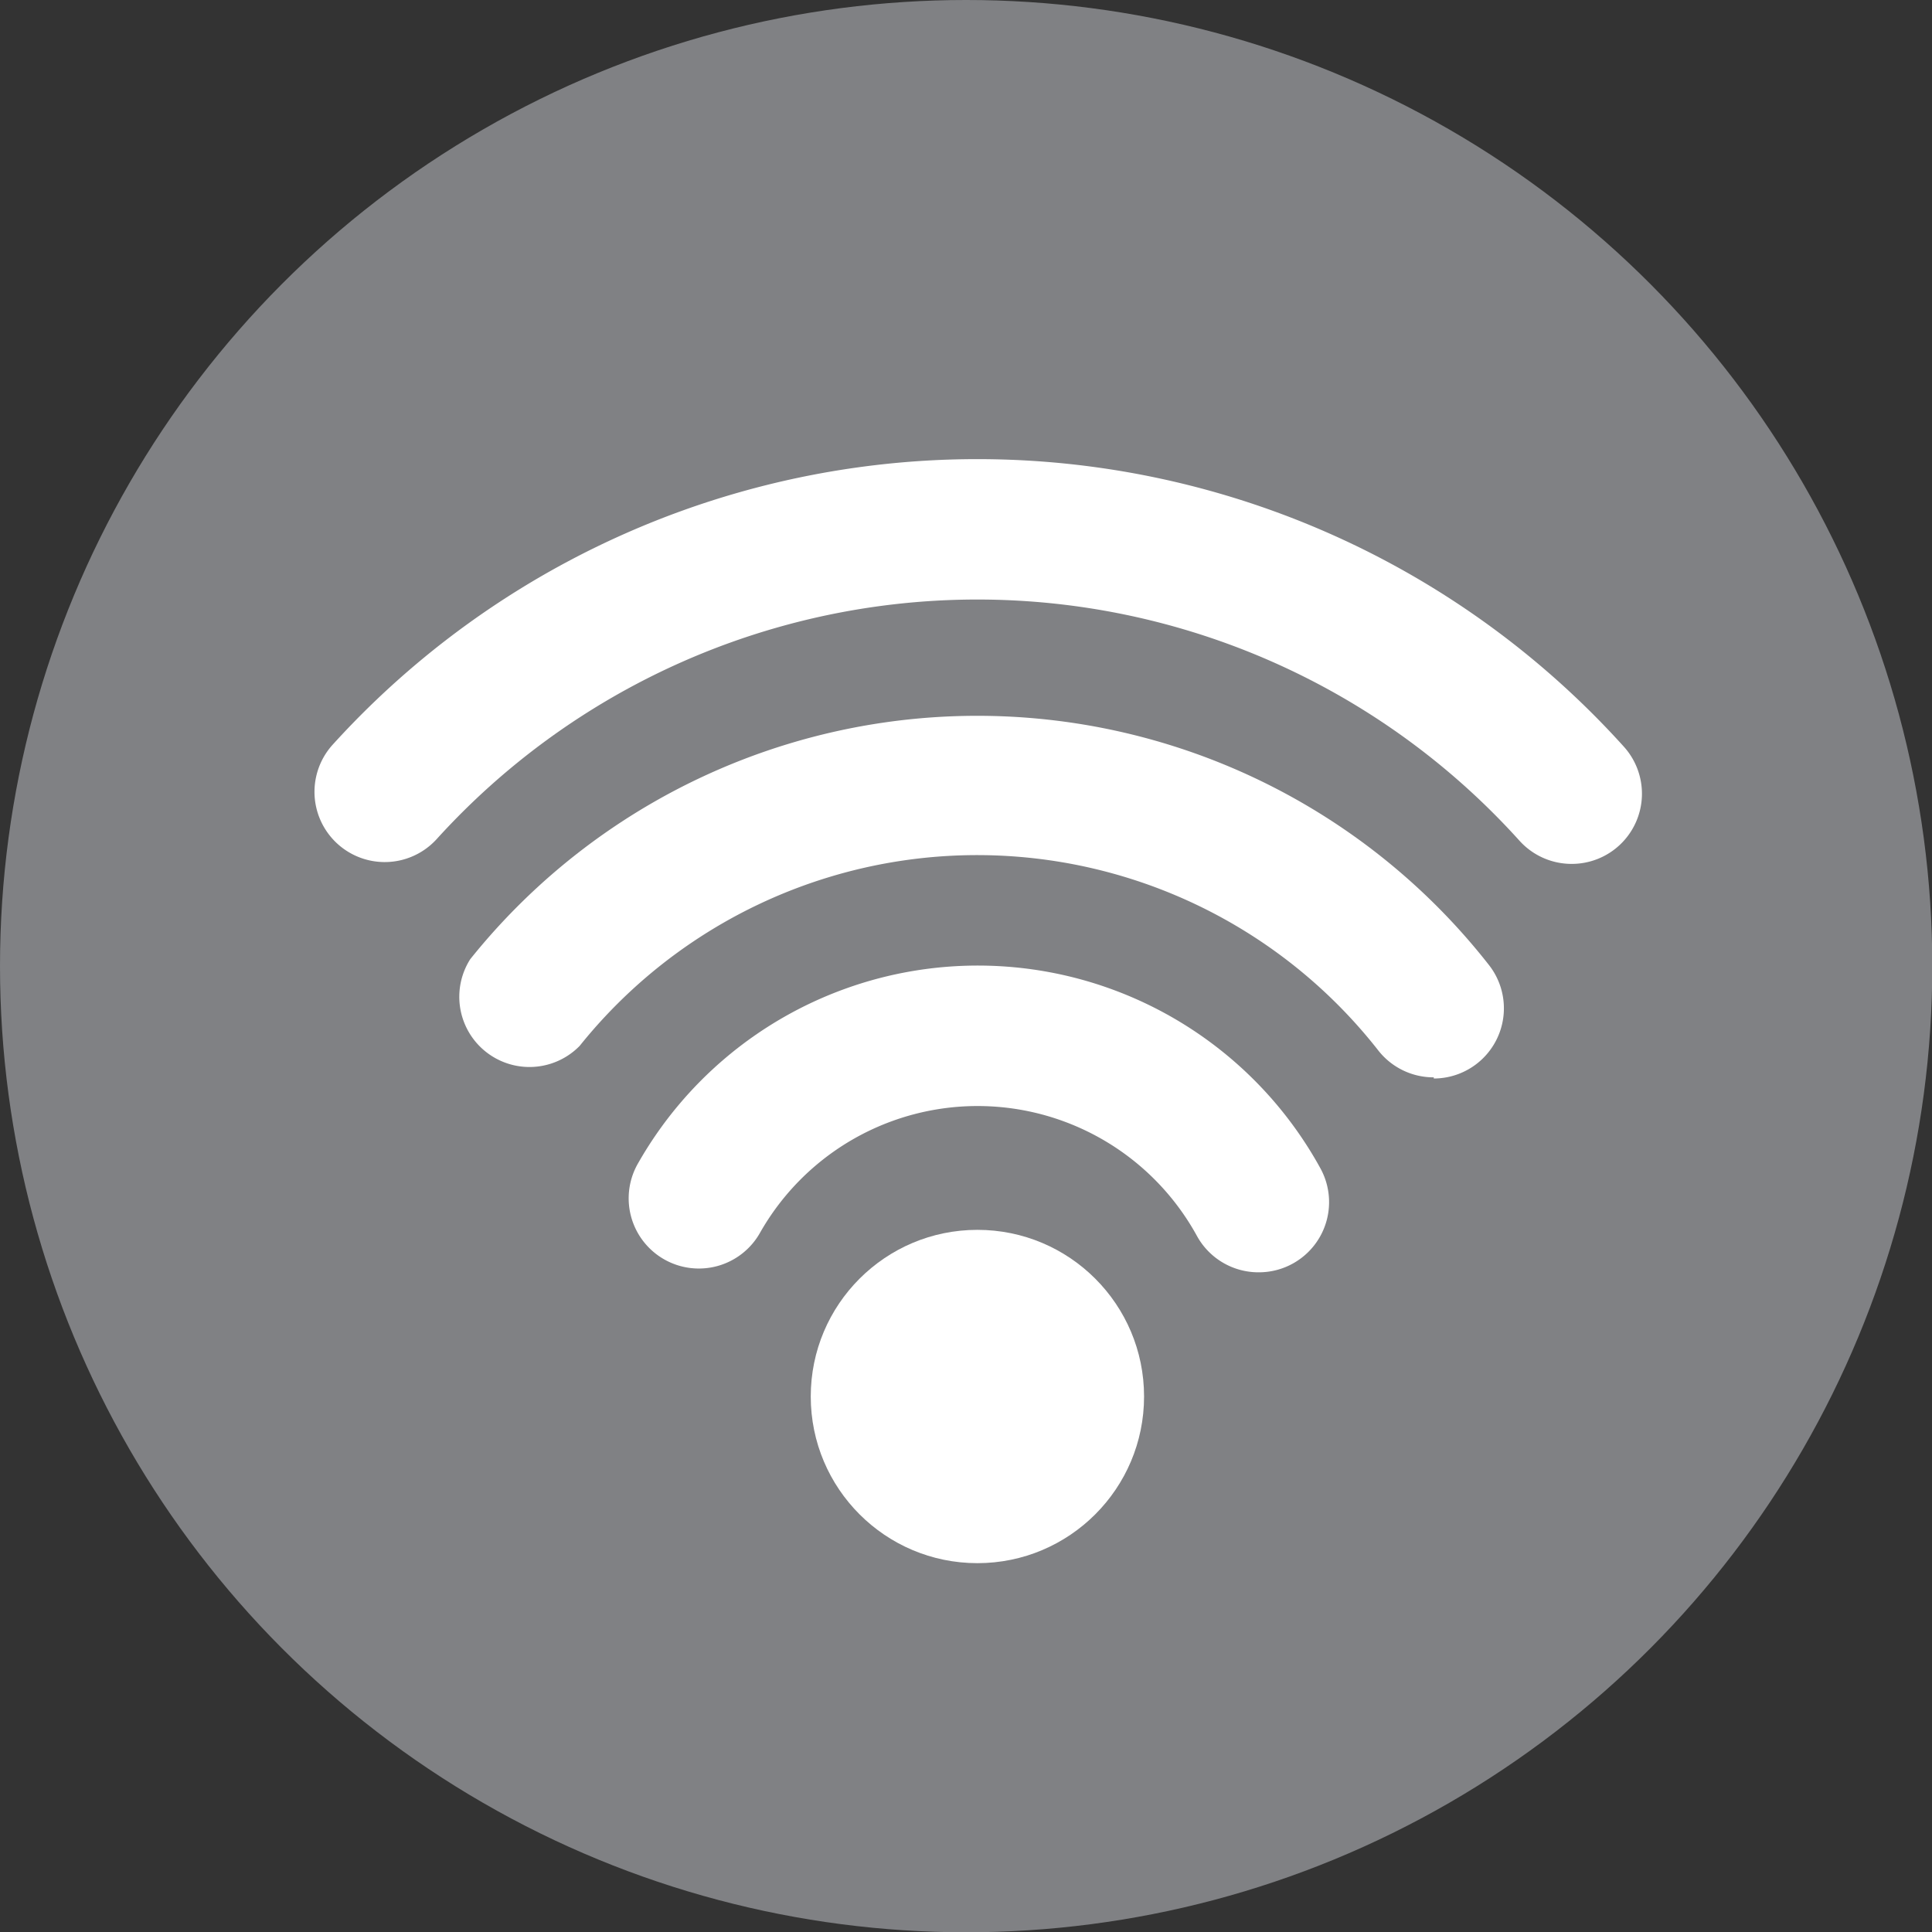
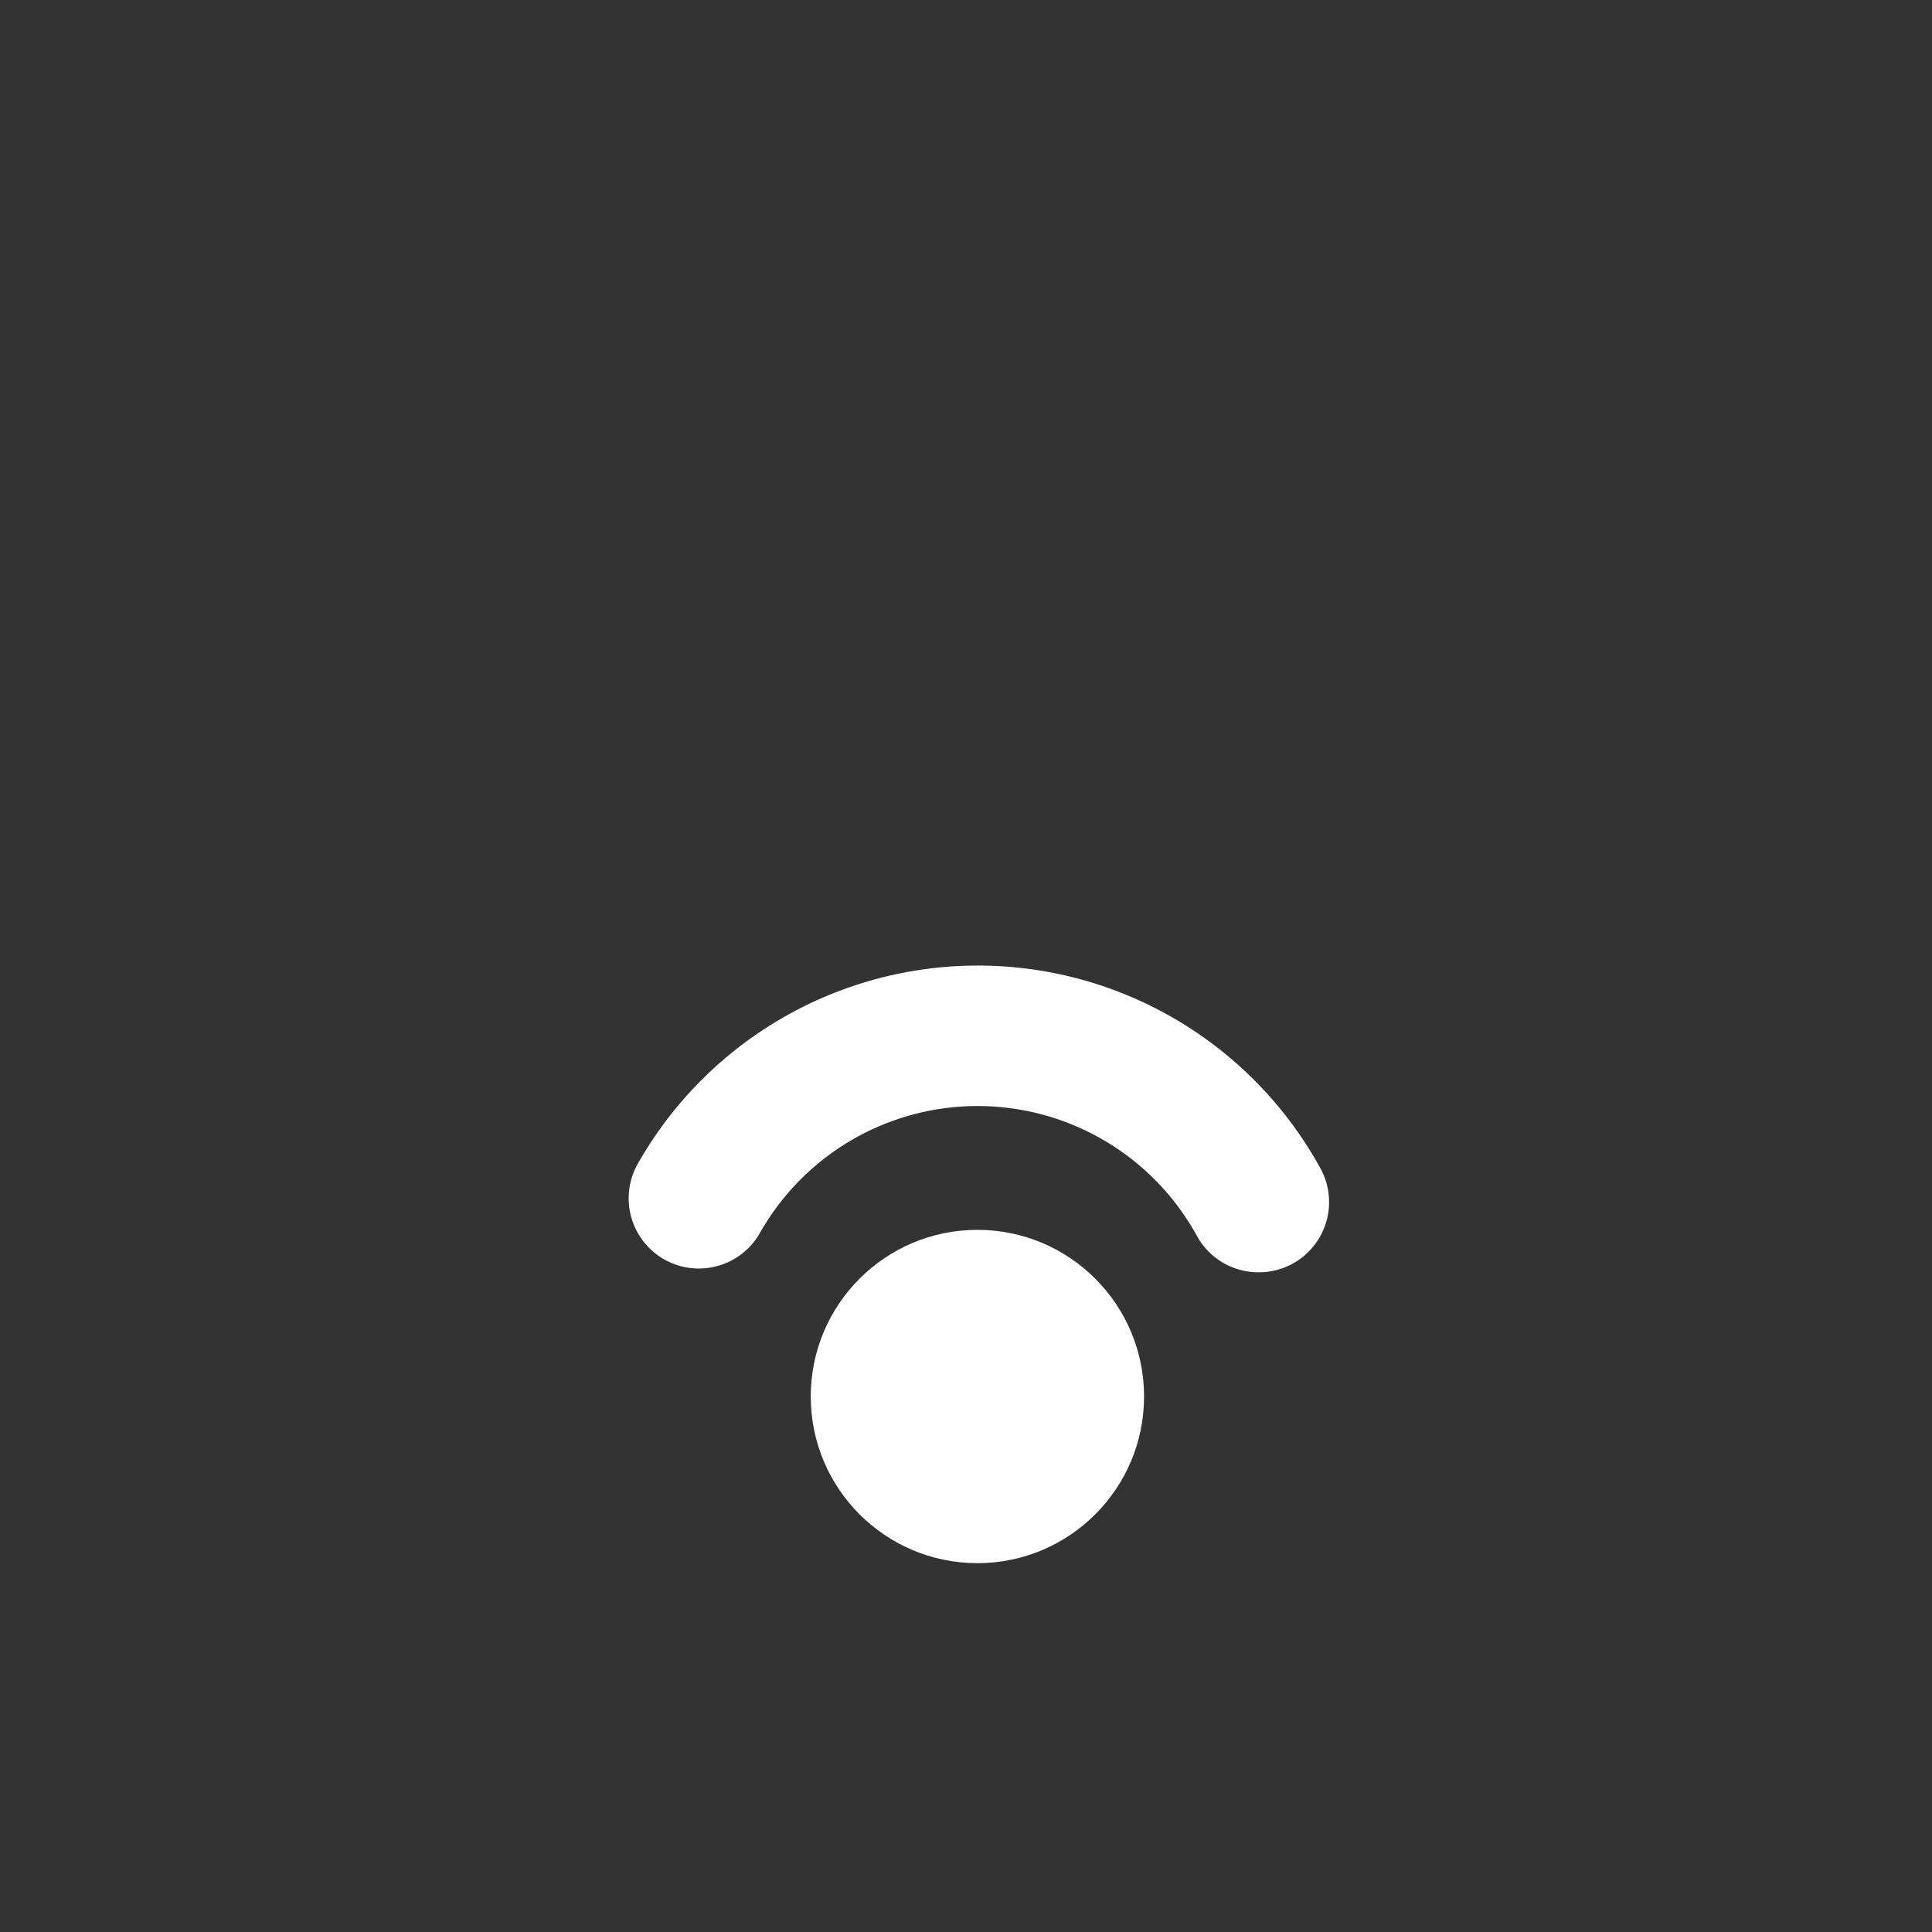
<svg xmlns="http://www.w3.org/2000/svg" imported-by="M21194" id="Layer_1" data-name="Layer 1" viewBox="0 0 66.89 66.89">
  <rect x="0" y="0" width="66.89" height="66.89" fill="#333333" stroke="none" />
  <defs>
    <style>.cls-1{fill:#808184;}.cls-2{fill:#fff;}</style>
  </defs>
  <title>wifi-gray</title>
-   <circle class="cls-1" cx="33.45" cy="33.45" r="33.45" />
  <circle class="cls-2" cx="33.84" cy="48.35" r="5.77" />
  <path class="cls-2" d="M450.37,145.94a2.43,2.43,0,0,1-2.13-1.26,8.66,8.66,0,0,0-15.12-.12,2.43,2.43,0,1,1-4.22-2.41,13.53,13.53,0,0,1,23.61.18,2.43,2.43,0,0,1-2.13,3.61Z" transform="translate(-406.8 -101.89)" />
-   <path class="cls-2" d="M461.22,131.8a2.43,2.43,0,0,1-1.81-.8,25.27,25.27,0,0,0-37.49-.06,2.43,2.43,0,0,1-3.6-3.27,30.14,30.14,0,0,1,44.7.07,2.43,2.43,0,0,1-1.81,4.06Z" transform="translate(-406.8 -101.89)" />
-   <path class="cls-2" d="M456.44,139.19a2.43,2.43,0,0,1-1.92-.93,17.64,17.64,0,0,0-27.65-.16,2.43,2.43,0,0,1-3.79-3,22.5,22.5,0,0,1,35.27.2,2.43,2.43,0,0,1-1.91,3.93Z" transform="translate(-406.8 -101.89)" />
</svg>